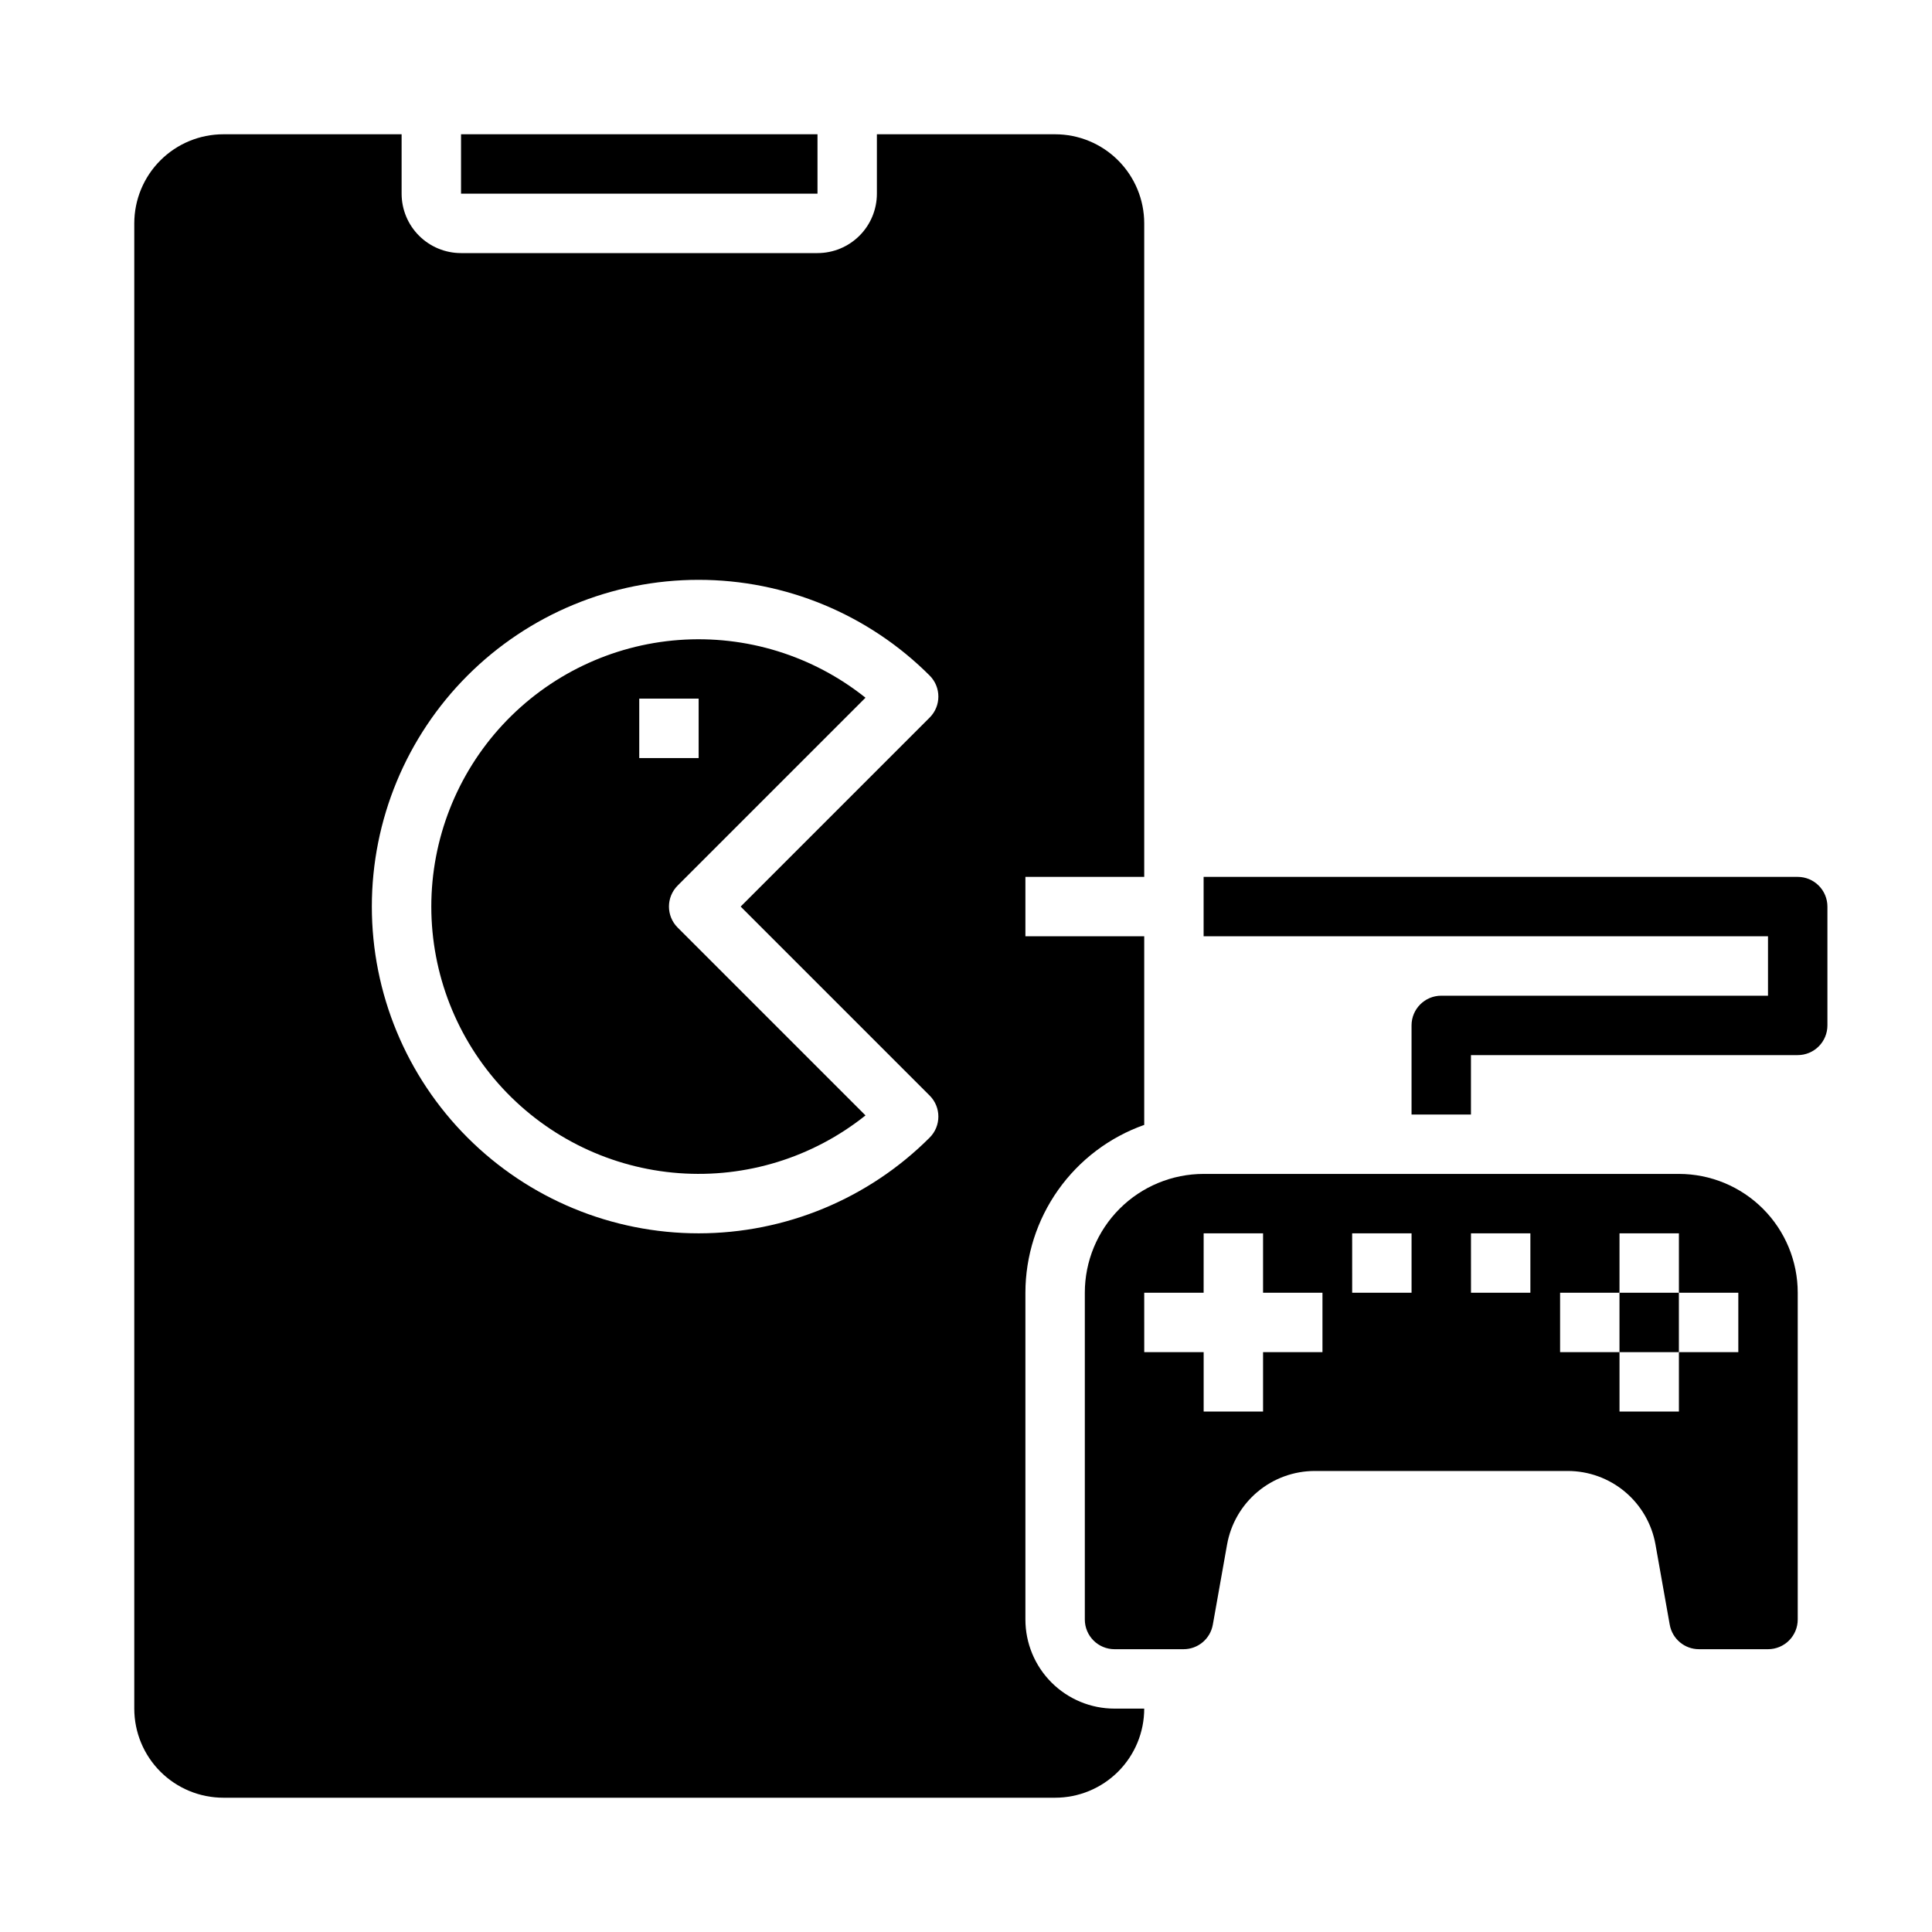
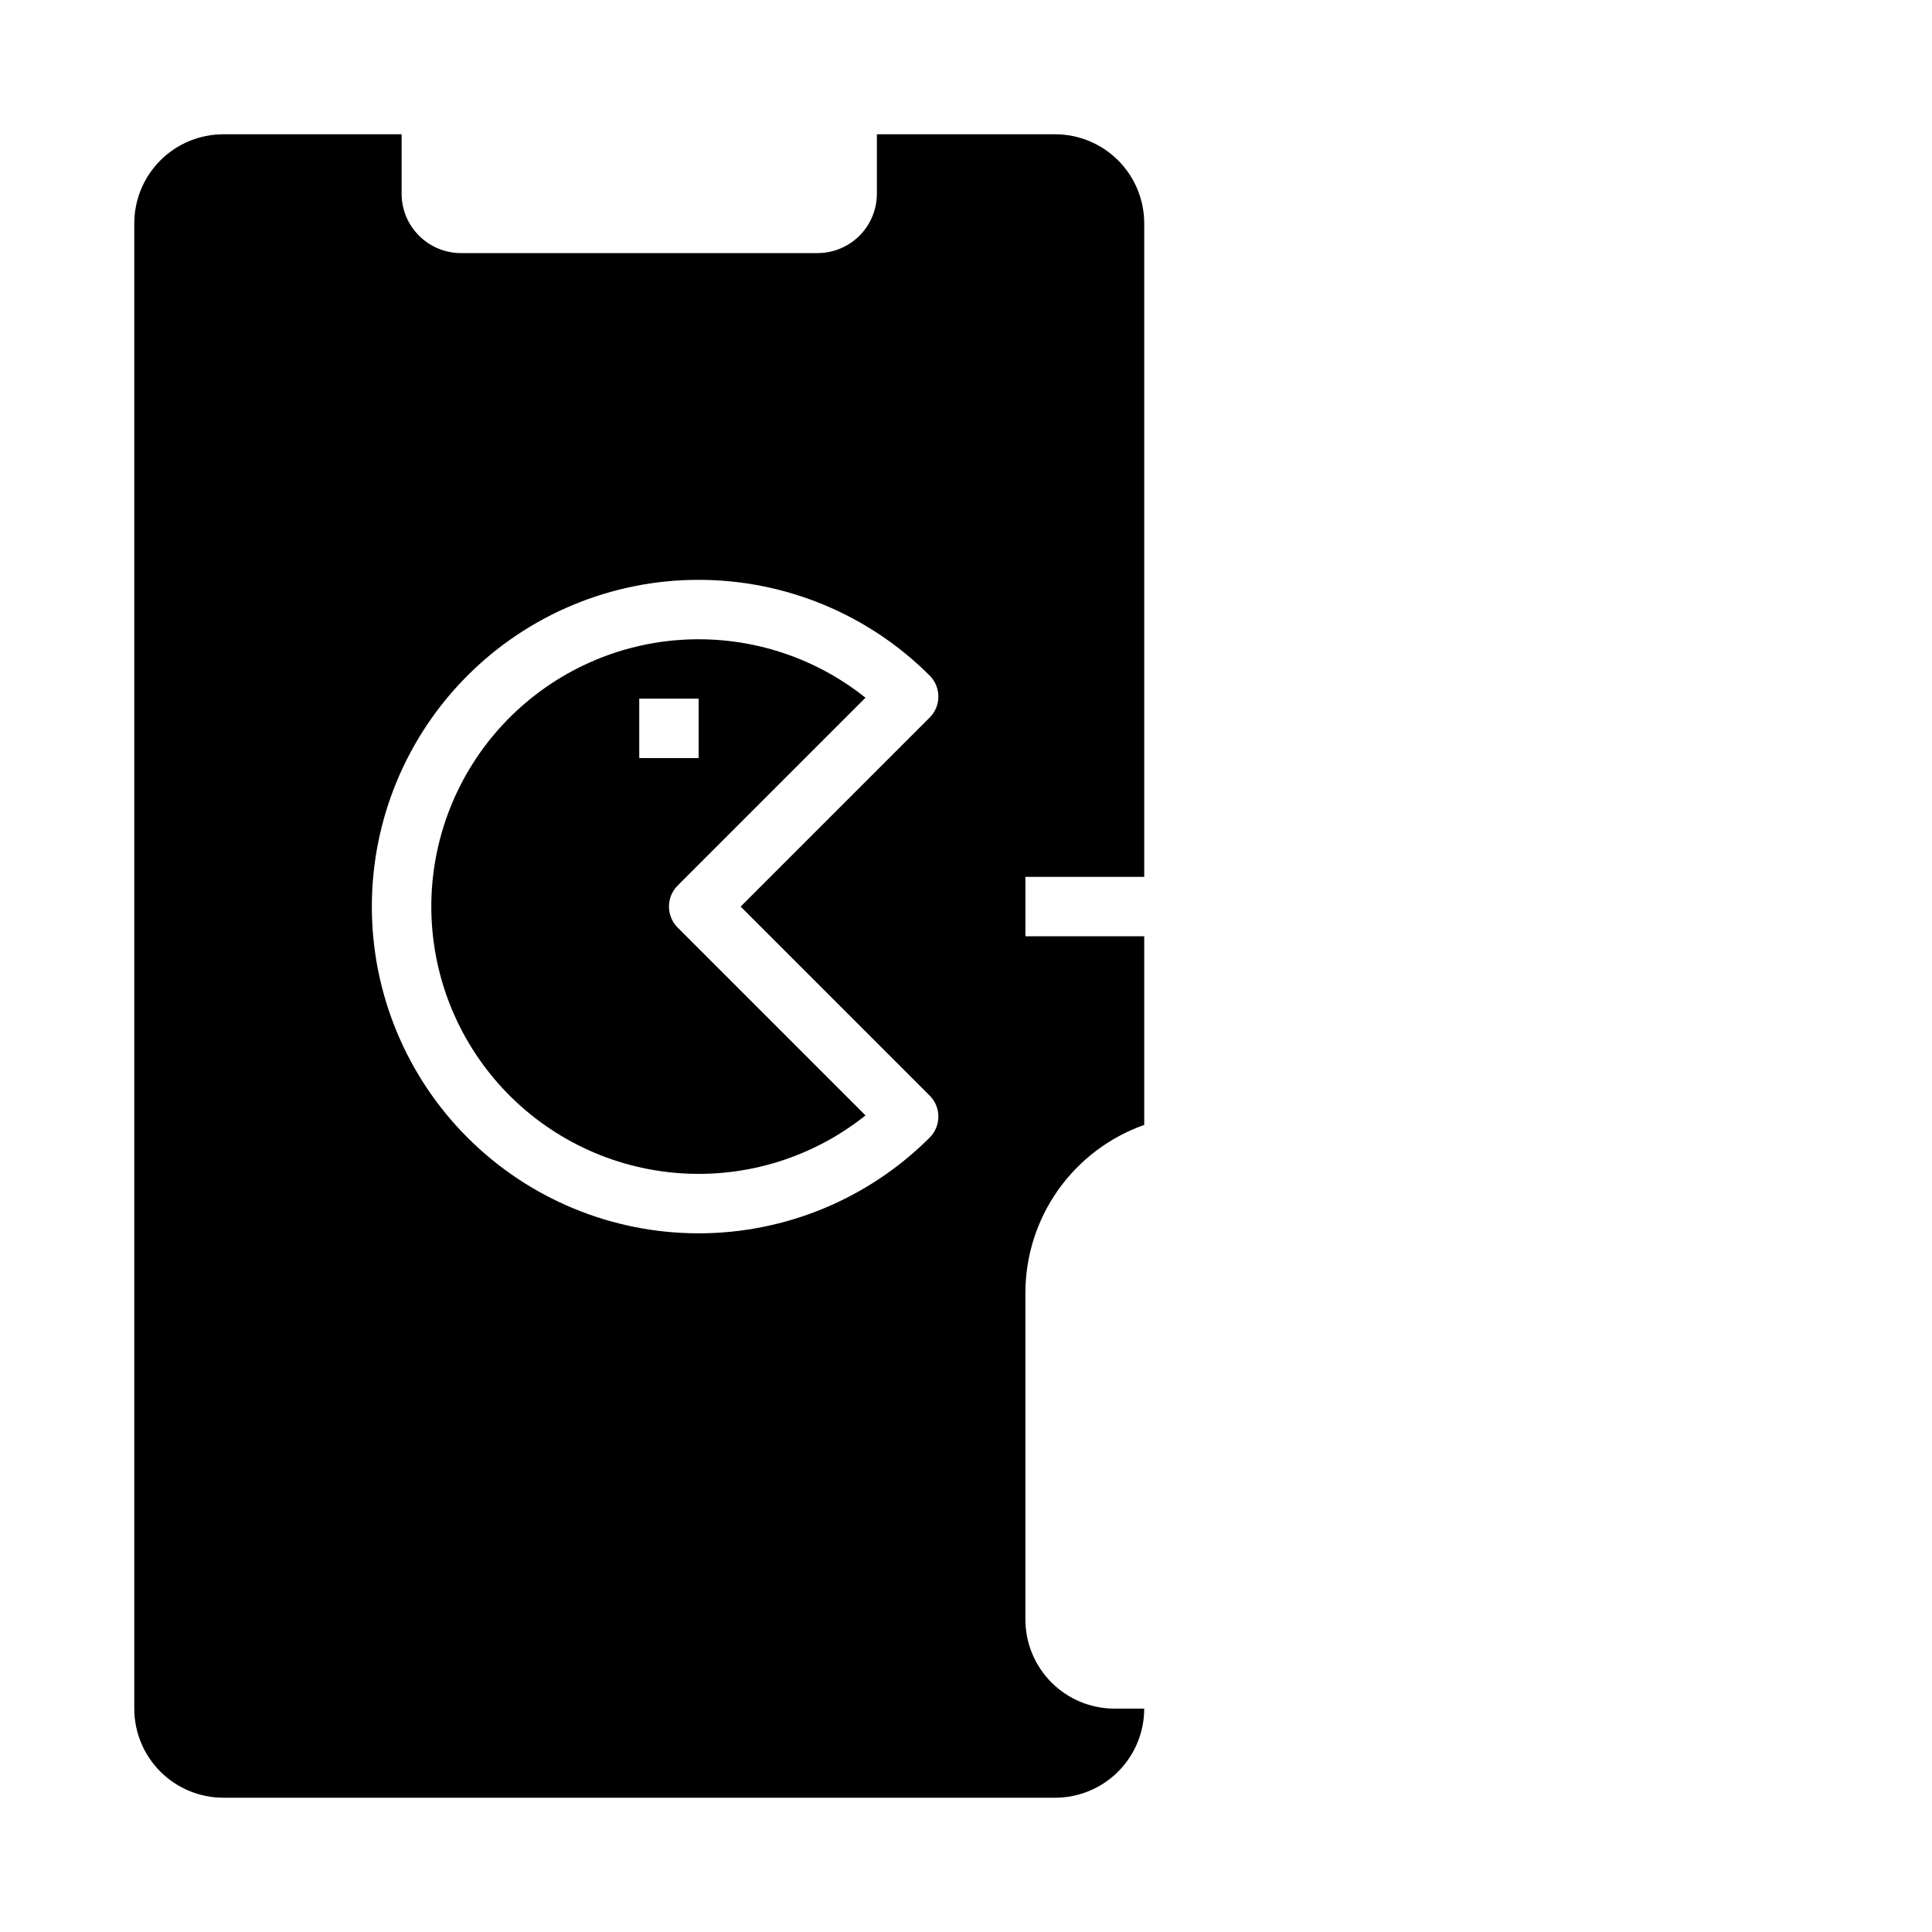
<svg xmlns="http://www.w3.org/2000/svg" fill="#000000" width="800px" height="800px" version="1.1" viewBox="144 144 512 512">
  <g>
    <path d="m258.3 384.25c0.004 17.879 6.766 35.098 18.93 48.199 12.168 13.102 28.836 21.121 46.664 22.445 17.832 1.328 35.504-4.137 49.473-15.297l-49.781-49.781c-3.074-3.074-3.074-8.059 0-11.133l49.781-49.781c-13.969-11.16-31.641-16.621-49.473-15.297-17.828 1.324-34.496 9.344-46.664 22.445-12.164 13.102-18.926 30.32-18.93 48.199zm70.848-39.359h-15.742v-15.746h15.742z" />
-     <path d="m266.18 179.58h94.465v15.742h-94.465z" />
-     <path d="m573.18 486.59h15.742v15.742h-15.742z" />
    <path d="m439.36 596.8c-6.266 0-12.27-2.488-16.699-6.918-4.43-4.43-6.918-10.438-6.918-16.699v-86.594c0.012-9.758 3.043-19.273 8.684-27.238 5.637-7.961 13.605-13.984 22.805-17.238v-49.988h-31.488v-15.742h31.488v-173.18c0-6.266-2.488-12.273-6.918-16.699-4.426-4.43-10.434-6.918-16.699-6.918h-47.23v15.742c0 4.176-1.66 8.184-4.613 11.133-2.949 2.953-6.957 4.613-11.133 4.613h-94.461c-4.176 0-8.184-1.66-11.133-4.613-2.953-2.949-4.613-6.957-4.613-11.133v-15.742h-47.23c-6.266 0-12.273 2.488-16.699 6.918-4.43 4.426-6.918 10.434-6.918 16.699v393.6c0 6.262 2.488 12.27 6.918 16.699 4.426 4.426 10.434 6.914 16.699 6.914h220.41c6.266 0 12.273-2.488 16.699-6.914 4.43-4.43 6.918-10.438 6.918-16.699zm-48.988-162.46c3.074 3.074 3.074 8.059 0 11.133-16.238 16.242-38.262 25.367-61.23 25.371-22.969 0-44.996-9.121-61.234-25.359-16.242-16.238-25.367-38.266-25.367-61.234 0-22.965 9.125-44.992 25.367-61.234 16.238-16.238 38.266-25.359 61.234-25.355 22.969 0 44.992 9.129 61.23 25.371 3.074 3.074 3.074 8.055 0 11.129l-50.09 50.09z" />
-     <path d="m465.41 574.57 3.777-21.254 0.004-0.004c0.969-5.461 3.828-10.406 8.078-13.969 4.25-3.566 9.621-5.519 15.168-5.519h67.039-0.004c5.547 0 10.914 1.953 15.164 5.516s7.113 8.508 8.082 13.965l3.777 21.254 0.004 0.004c0.668 3.758 3.934 6.496 7.754 6.492h18.293c2.09 0 4.09-0.828 5.566-2.305s2.305-3.481 2.305-5.566v-86.594c0-8.352-3.316-16.359-9.223-22.266-5.902-5.902-13.914-9.223-22.266-9.223h-125.95c-8.352 0-16.363 3.32-22.266 9.223-5.906 5.906-9.223 13.914-9.223 22.266v86.594c0 2.086 0.828 4.09 2.305 5.566 1.477 1.477 3.477 2.305 5.566 2.305h18.293c3.816 0.004 7.082-2.731 7.754-6.484zm92.031-87.98h15.742l0.004-15.742h15.742v15.742h15.742v15.742l-15.742 0.004v15.742h-15.742v-15.742h-15.746zm-23.617-15.742h15.742v15.742h-15.738zm-31.488 0h15.742v15.742h-15.738zm-55.105 15.742h15.742l0.008-15.742h15.742v15.742h15.742v15.742l-15.742 0.004v15.742h-15.742v-15.742h-15.746z" />
-     <path d="m533.82 439.36h-15.746v-23.617c0-4.348 3.523-7.871 7.871-7.871h86.594v-15.746h-149.57v-15.742h157.44c2.09 0 4.09 0.828 5.566 2.305 1.477 1.477 2.309 3.481 2.309 5.566v31.488c0 2.09-0.832 4.09-2.309 5.566-1.477 1.477-3.477 2.305-5.566 2.305h-86.59z" />
  </g>
</svg>